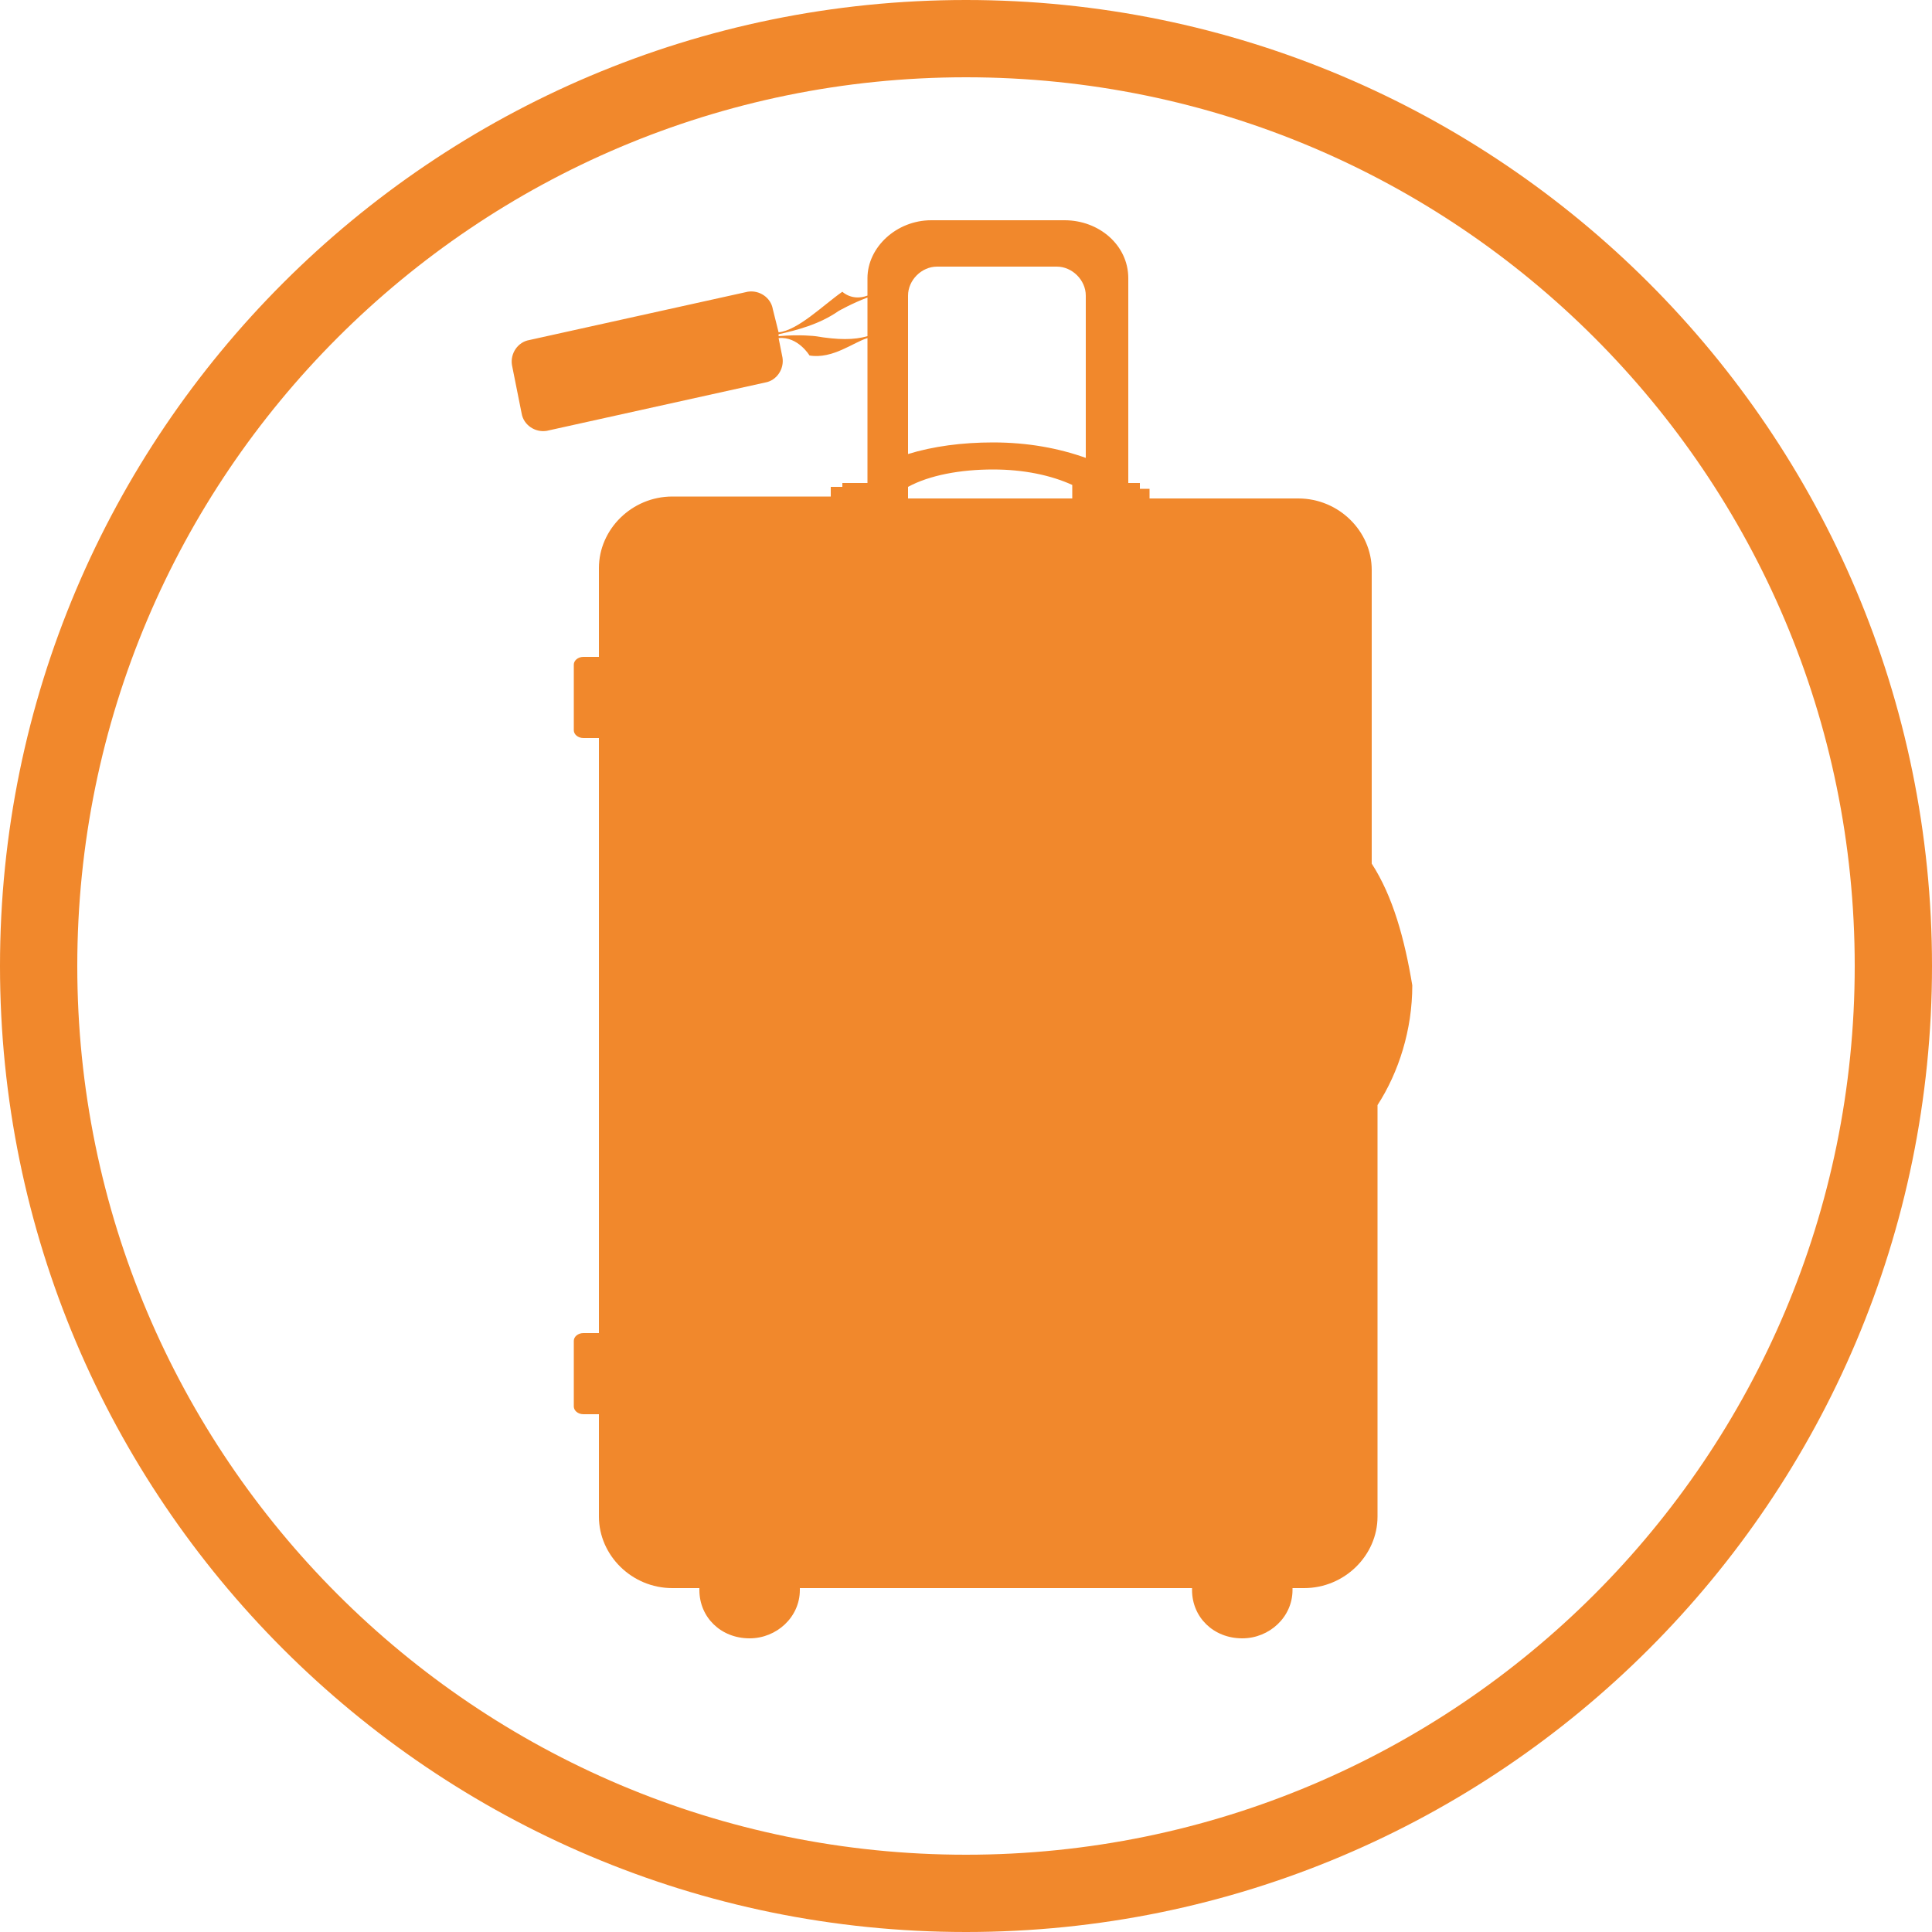
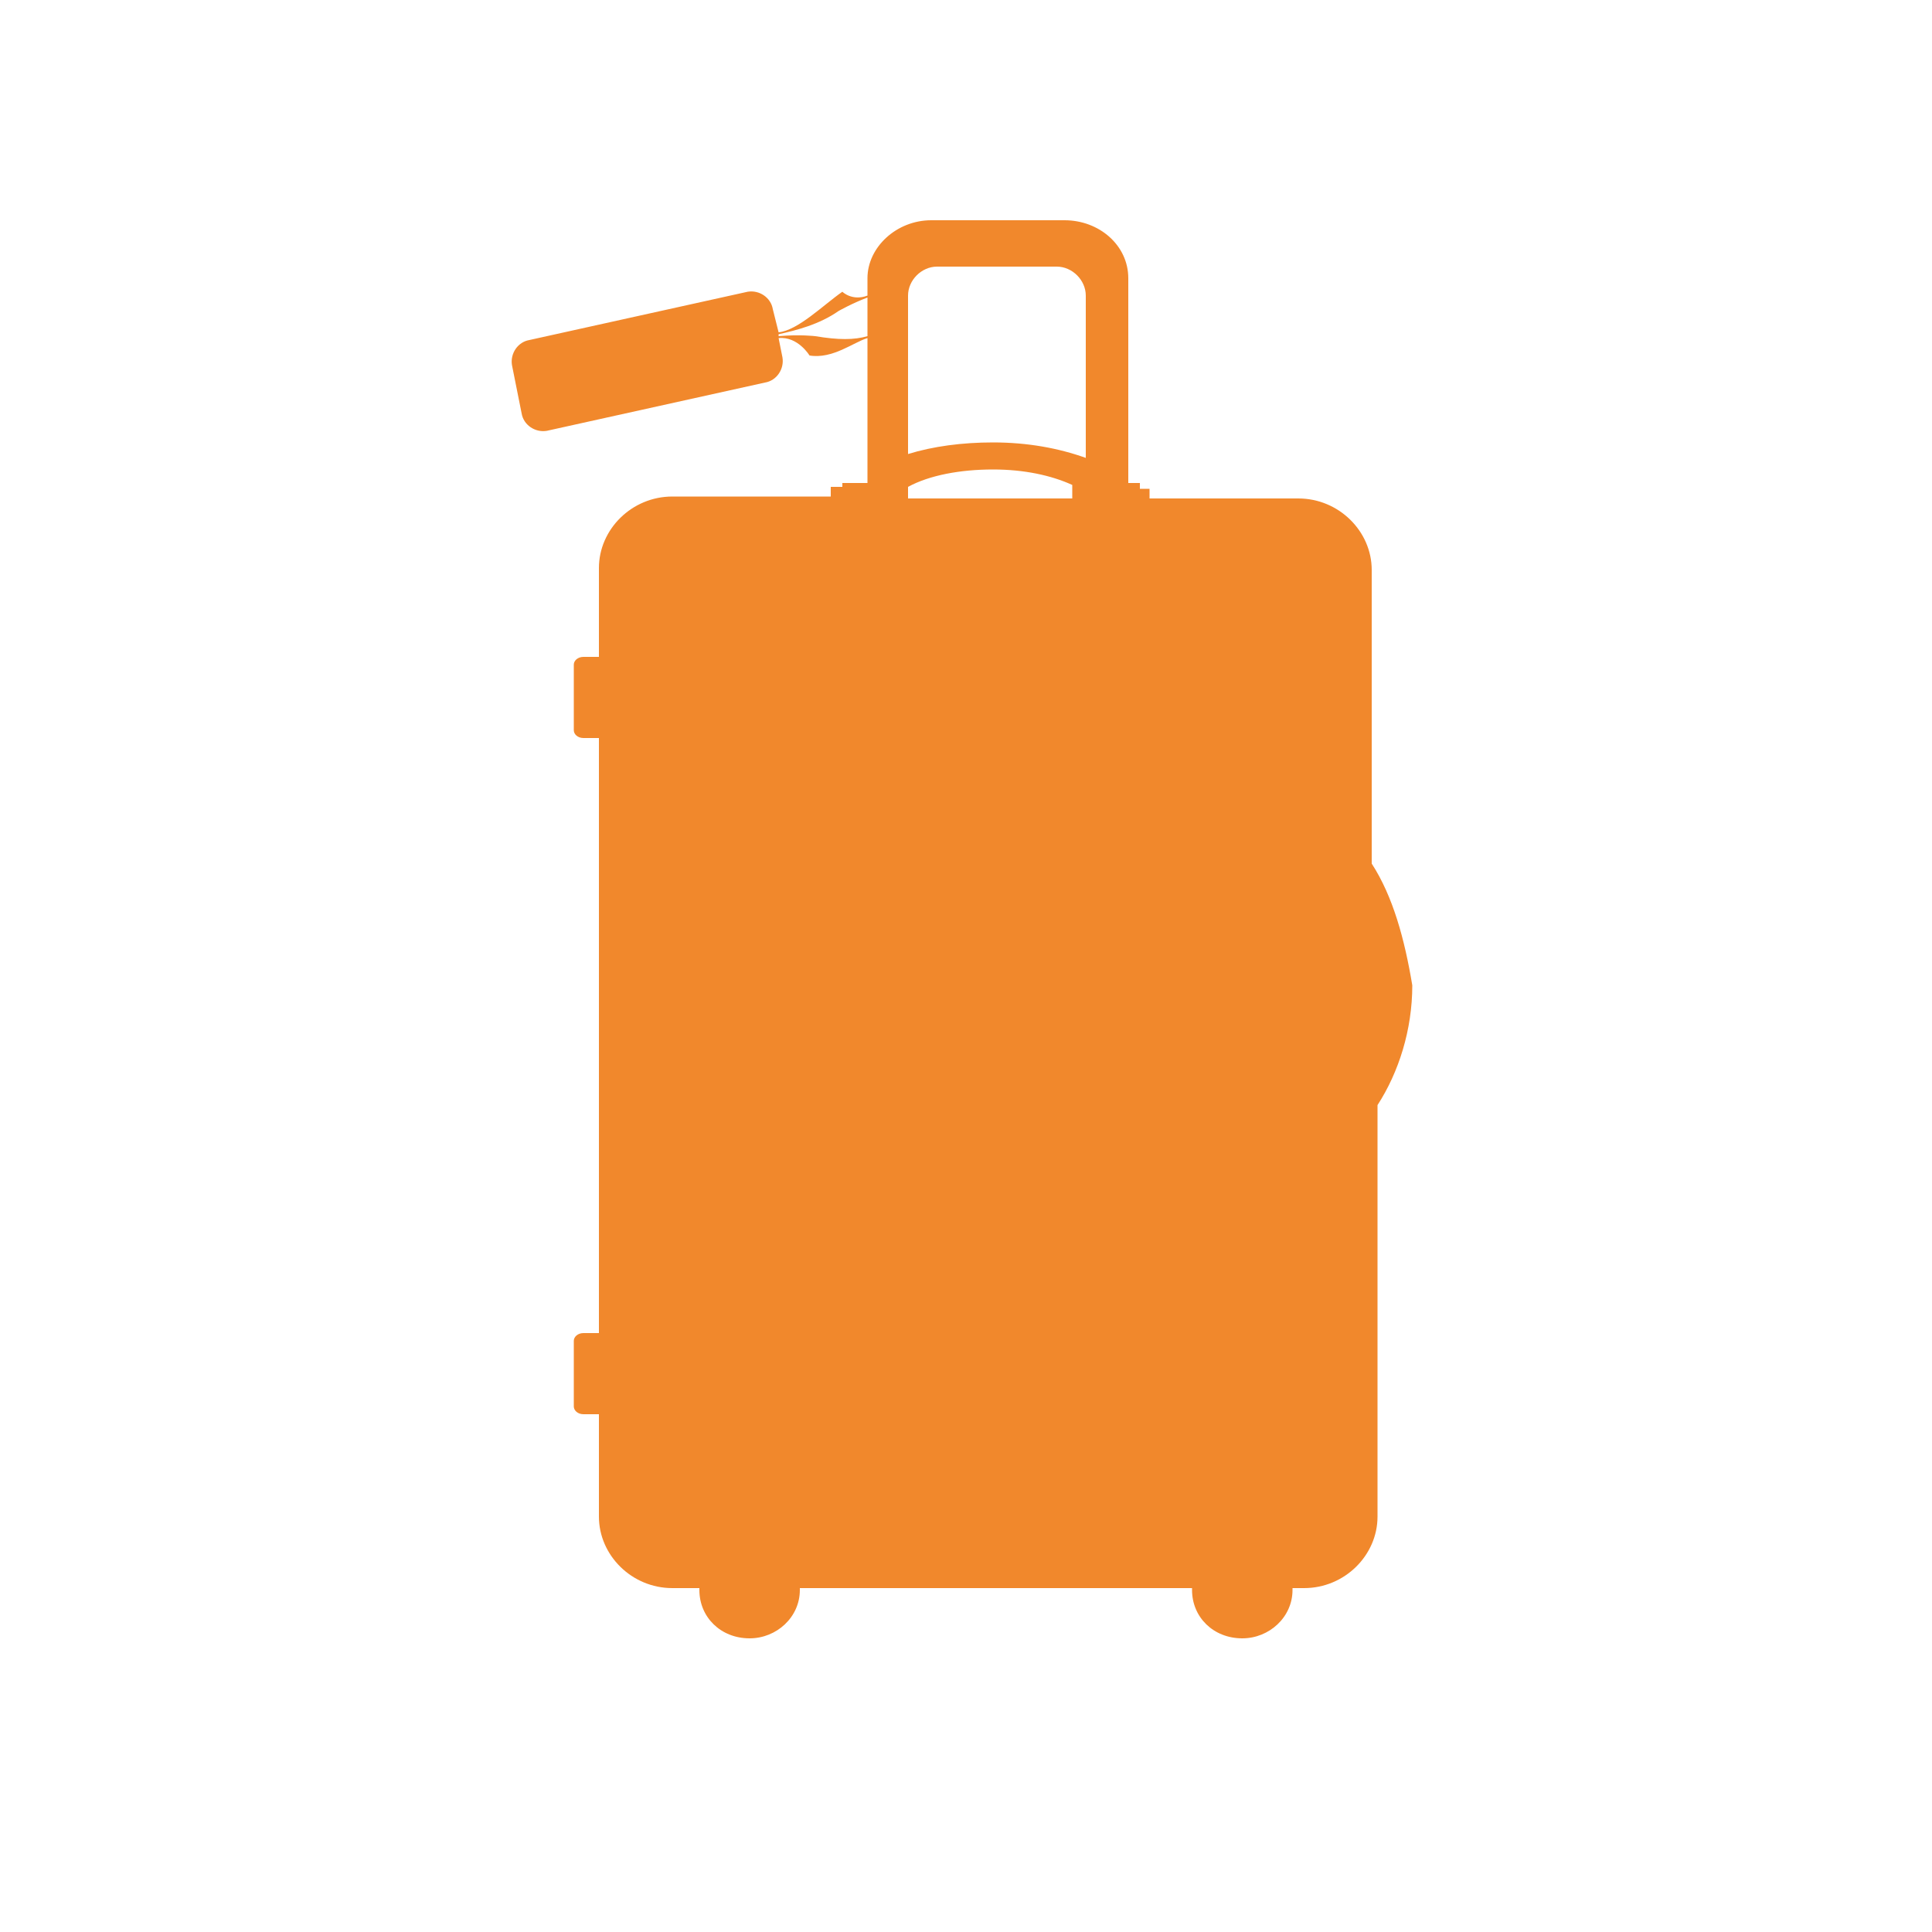
<svg xmlns="http://www.w3.org/2000/svg" version="1.1" id="Calque_1" x="0px" y="0px" viewBox="0 0 100 100" style="enable-background:new 0 0 100 100;" xml:space="preserve">
  <style type="text/css"> .st0{fill:#F1882C;} .st1{fill-rule:evenodd;clip-rule:evenodd;fill:#F1882C;} </style>
  <g>
-     <path class="st0" d="M50,4c25.4,0,46,20.6,46,46c0,25.4-20.6,46-46,46C24.6,96,4,75.4,4,50C4,24.6,24.6,4,50,4 M50,0 C22.4,0,0,22.4,0,50c0,27.6,22.4,50,50,50c27.6,0,50-22.4,50-50C100,22.4,77.6,0,50,0L50,0z" />
-   </g>
+     </g>
  <g>
    <g>
      <path class="st1" d="M71,44.7V29.5c0-2-1.7-3.7-3.8-3.7h-7.7v-0.5H59V25h-0.6V14.4c0-1.7-1.5-3-3.3-3h-6.9c-1.8,0-3.3,1.4-3.3,3v3 c-0.7,0.2-1.5,0.2-2.7,0c0,0-0.8-0.1-1.9,0l0-0.1c0.9-0.2,2.1-0.5,3.1-1.2c0,0,0.7-0.4,1.5-0.7v-0.1c-0.8,0.3-1.3-0.2-1.3-0.2 c-1,0.7-2.3,2-3.3,2.1L40,16c-0.1-0.6-0.7-1-1.3-0.9l-11.3,2.5c-0.6,0.1-1,0.7-0.9,1.3l0.5,2.5c0.1,0.6,0.7,1,1.3,0.9l11.3-2.5 c0.6-0.1,1-0.7,0.9-1.3l-0.2-1c1-0.1,1.6,0.9,1.6,0.9c1.2,0.2,2.3-0.7,3-0.9v7.1c0,0,0,0,0,0V25h-1.3v0.2H43v0.5h-8.2 c-2.1,0-3.8,1.7-3.8,3.7V34h-0.8c-0.3,0-0.5,0.2-0.5,0.4v3.4c0,0.2,0.2,0.4,0.5,0.4H31V69h-0.8c-0.3,0-0.5,0.2-0.5,0.4v3.4 c0,0.2,0.2,0.4,0.5,0.4H31v4.7c0,0,0,0,0-0.1l0,0.3v0.4c0,2,1.7,3.7,3.8,3.7h1.4c0,0,0,0.1,0,0.1c0,1.4,1.1,2.5,2.6,2.5 c1.4,0,2.6-1.1,2.6-2.5c0,0,0-0.1,0-0.1h20.3c0,0,0,0.1,0,0.1c0,1.4,1.1,2.5,2.6,2.5c1.4,0,2.6-1.1,2.6-2.5c0,0,0-0.1,0-0.1h0.6 c2.1,0,3.8-1.7,3.8-3.7V57.2c1.1-1.7,1.8-3.9,1.8-6.2C72.7,48.6,72.1,46.4,71,44.7z M55.5,25.3L55.5,25.3l0,0.5H47v-0.6 c1.1-0.6,2.7-0.9,4.4-0.9c1.6,0,3,0.3,4.1,0.8V25.3z M56.2,23.7c-1.4-0.5-3-0.8-4.8-0.8c-1.6,0-3.1,0.2-4.4,0.6v-8.2 c0-0.8,0.7-1.5,1.5-1.5h6.2c0.8,0,1.5,0.7,1.5,1.5V23.7z" />
    </g>
  </g>
</svg>